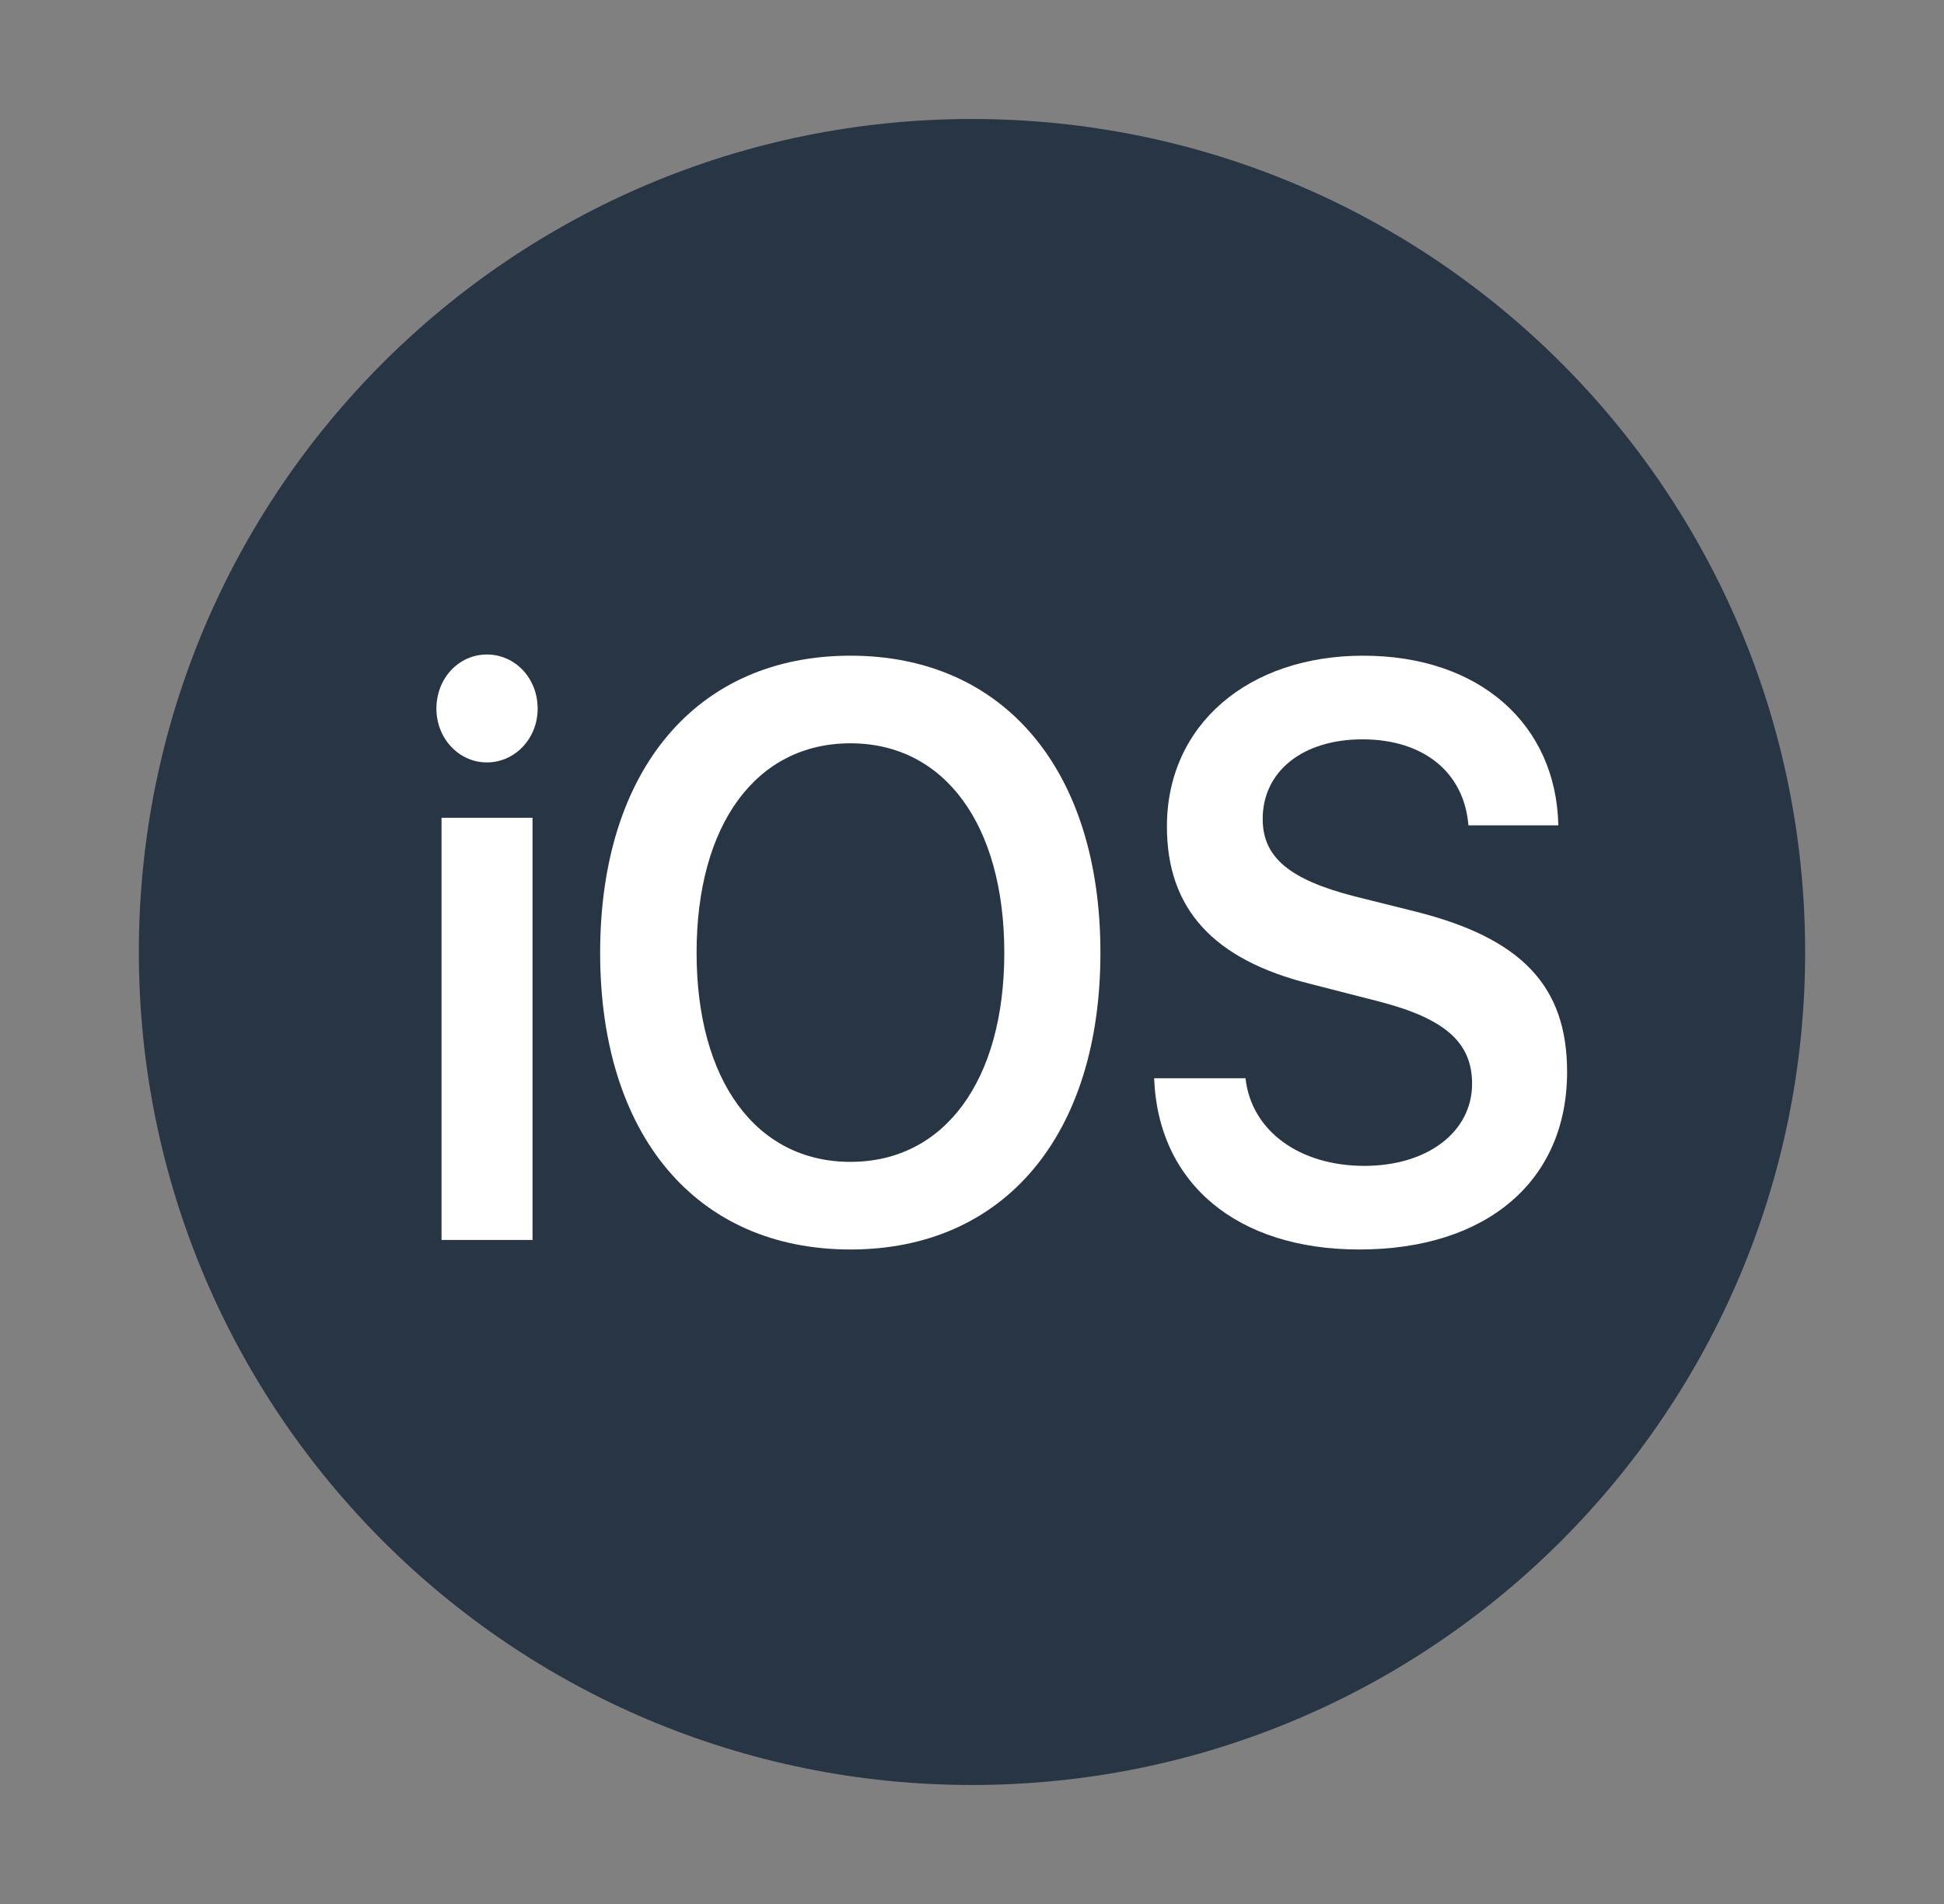
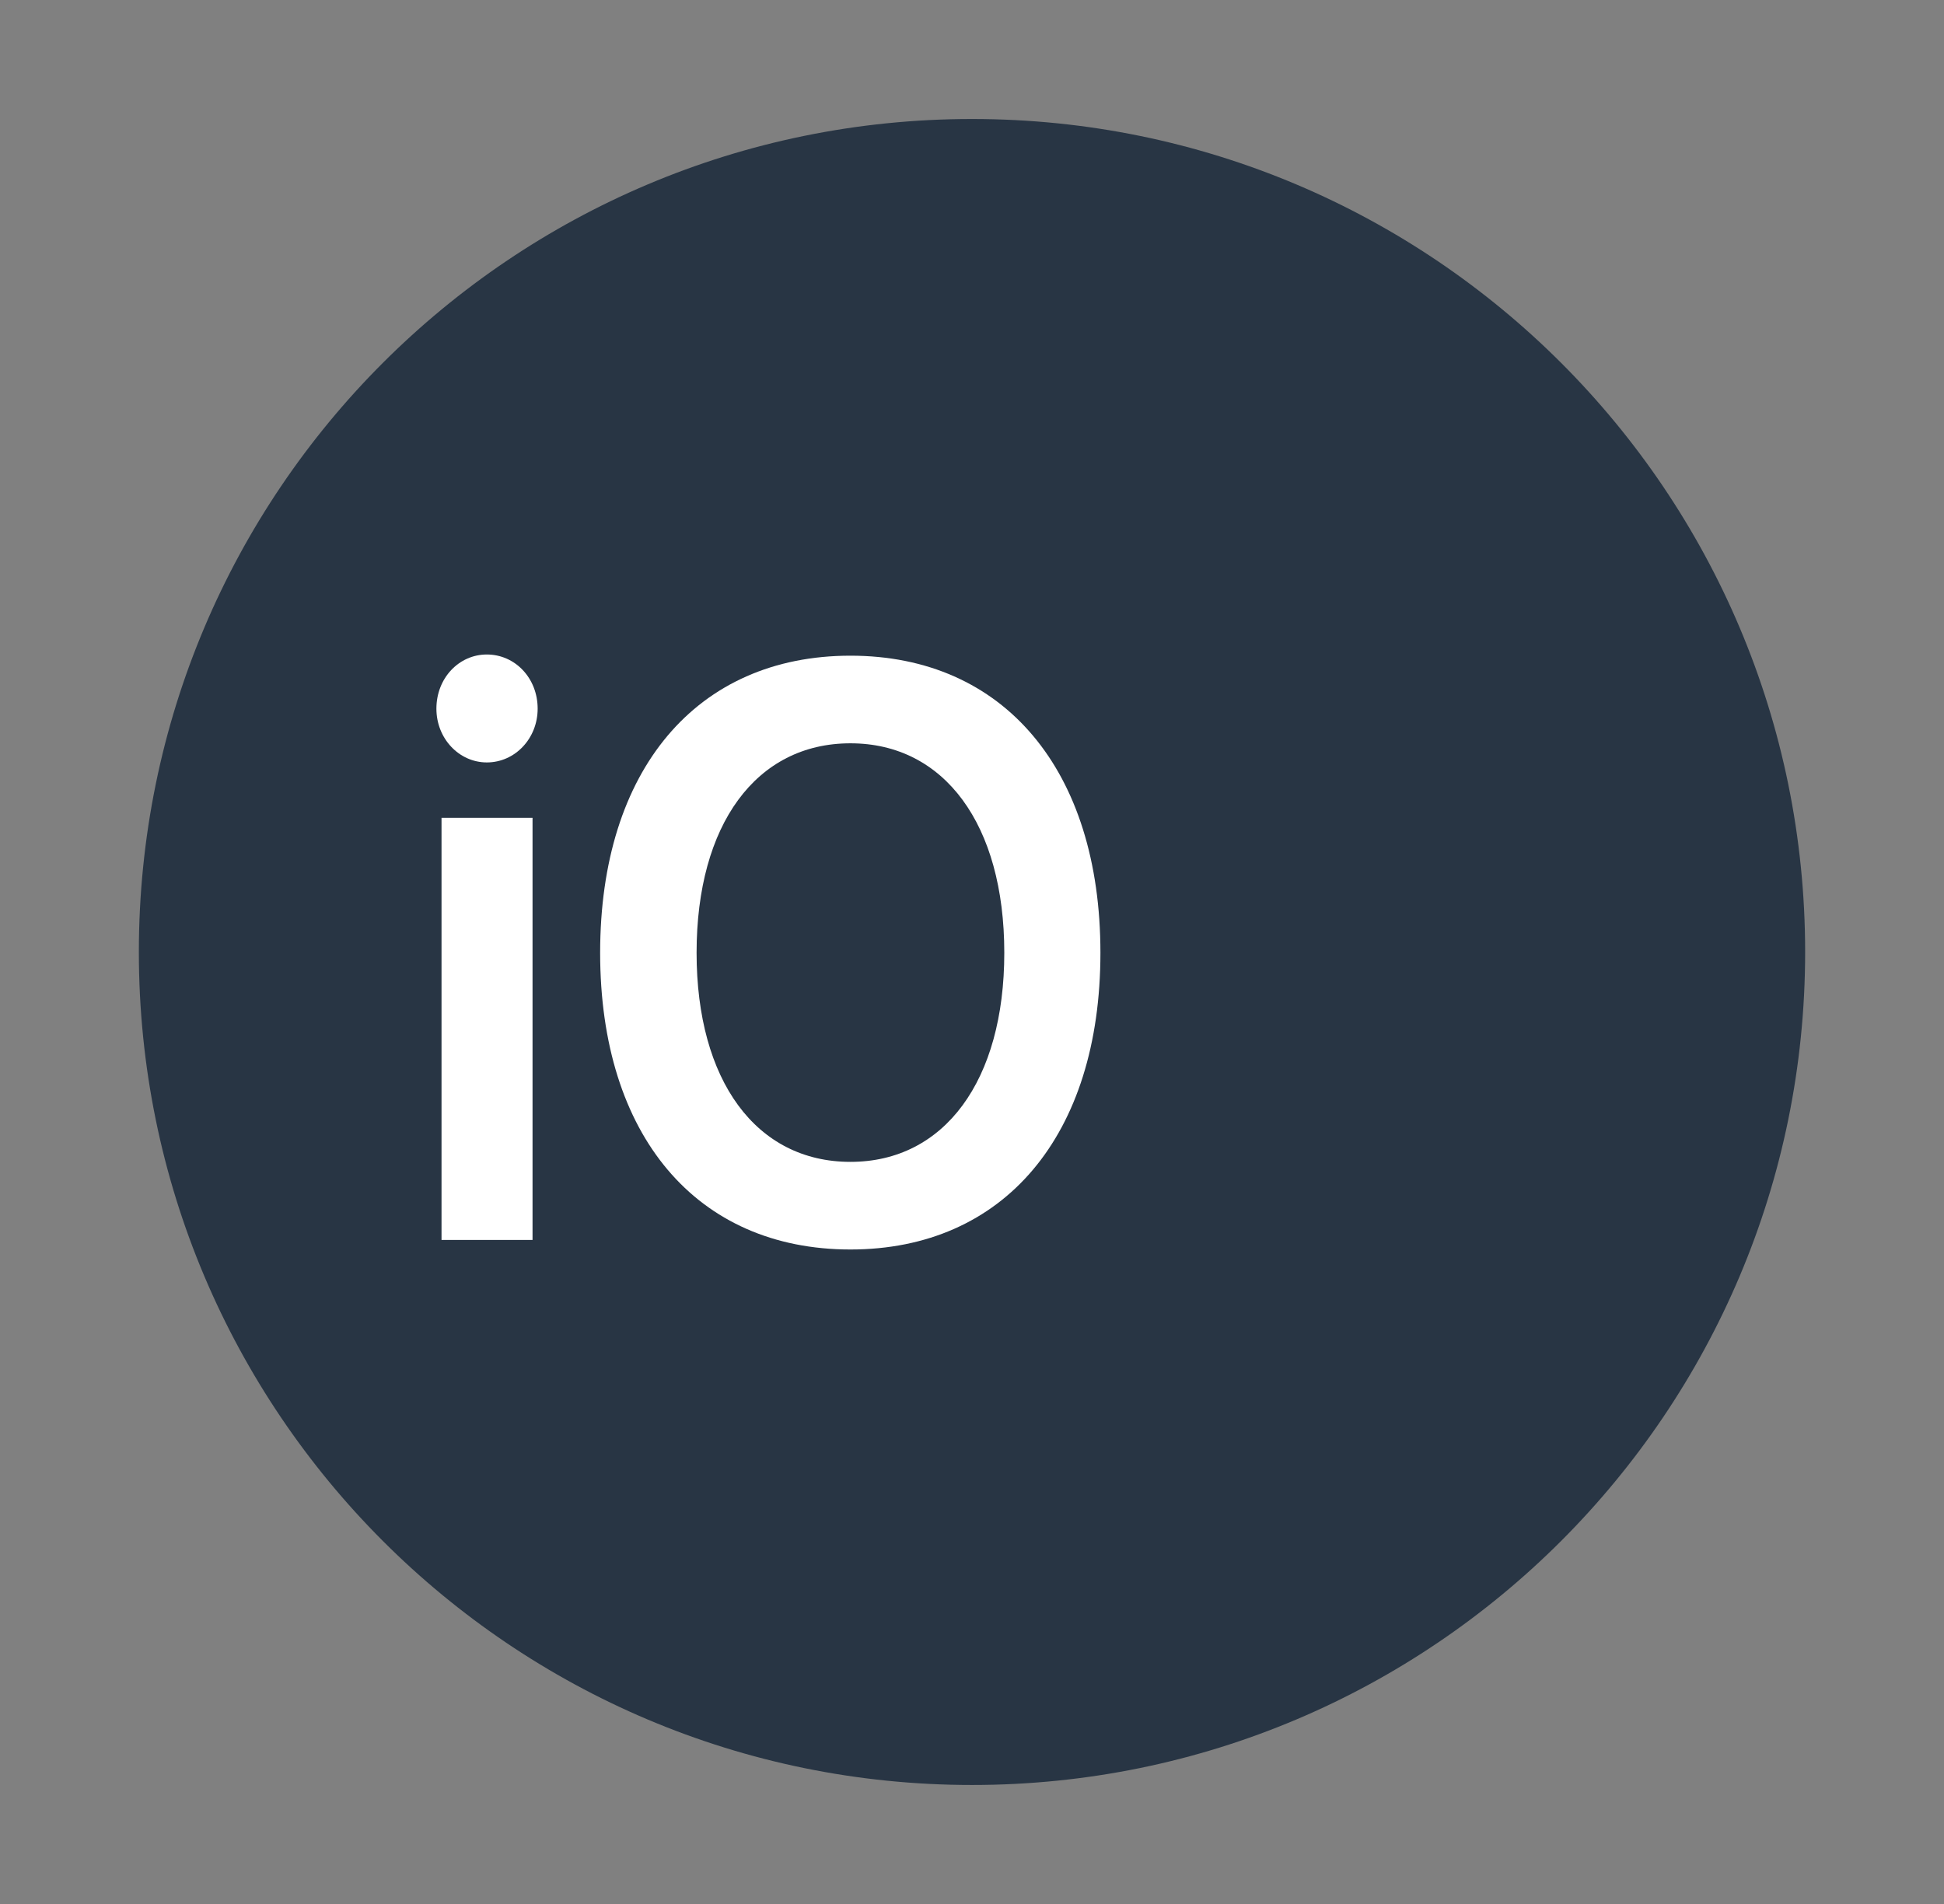
<svg xmlns="http://www.w3.org/2000/svg" width="49" height="48" viewBox="0 0 49 48" fill="none">
  <rect x="0" y="0" width="49" height="48" fill="#808080" stroke="none" />
  <path d="M45.5 24C45.5 35.592 36.102 45 24.5 45C12.898 45 3.5 35.592 3.5 24C3.5 12.398 12.898 3 24.5 3C36.102 3 45.5 12.398 45.5 24Z" fill="#283544" />
  <path d="M11.129 31.259H13.423V20.616H11.129V31.259ZM12.271 19.221C12.98 19.221 13.552 18.619 13.552 17.866C13.552 17.092 12.98 16.5 12.271 16.5C11.571 16.5 11 17.092 11 17.866C11 18.619 11.571 19.221 12.271 19.221Z" fill="white" />
  <path d="M21.436 16.53C17.558 16.53 15.127 19.412 15.127 24.02C15.127 28.628 17.558 31.5 21.436 31.5C25.305 31.5 27.737 28.628 27.737 24.02C27.737 19.412 25.305 16.53 21.436 16.53ZM21.436 18.739C23.804 18.739 25.314 20.787 25.314 24.02C25.314 27.243 23.804 29.291 21.436 29.291C19.06 29.291 17.558 27.243 17.558 24.02C17.558 20.787 19.06 18.739 21.436 18.739Z" fill="white" />
-   <path d="M29.091 27.183C29.192 29.853 31.201 31.5 34.259 31.5C37.474 31.5 39.5 29.773 39.5 27.022C39.5 24.863 38.358 23.649 35.659 22.976L34.13 22.594C32.499 22.173 31.827 21.61 31.827 20.647C31.827 19.442 32.84 18.639 34.342 18.639C35.861 18.639 36.902 19.452 37.013 20.807H39.279C39.224 18.257 37.289 16.53 34.36 16.53C31.468 16.53 29.413 18.267 29.413 20.837C29.413 22.906 30.574 24.191 33.024 24.803L34.747 25.245C36.423 25.677 37.105 26.279 37.105 27.323C37.105 28.528 35.99 29.392 34.388 29.392C32.767 29.392 31.541 28.518 31.394 27.183H29.091Z" fill="white" />
</svg>